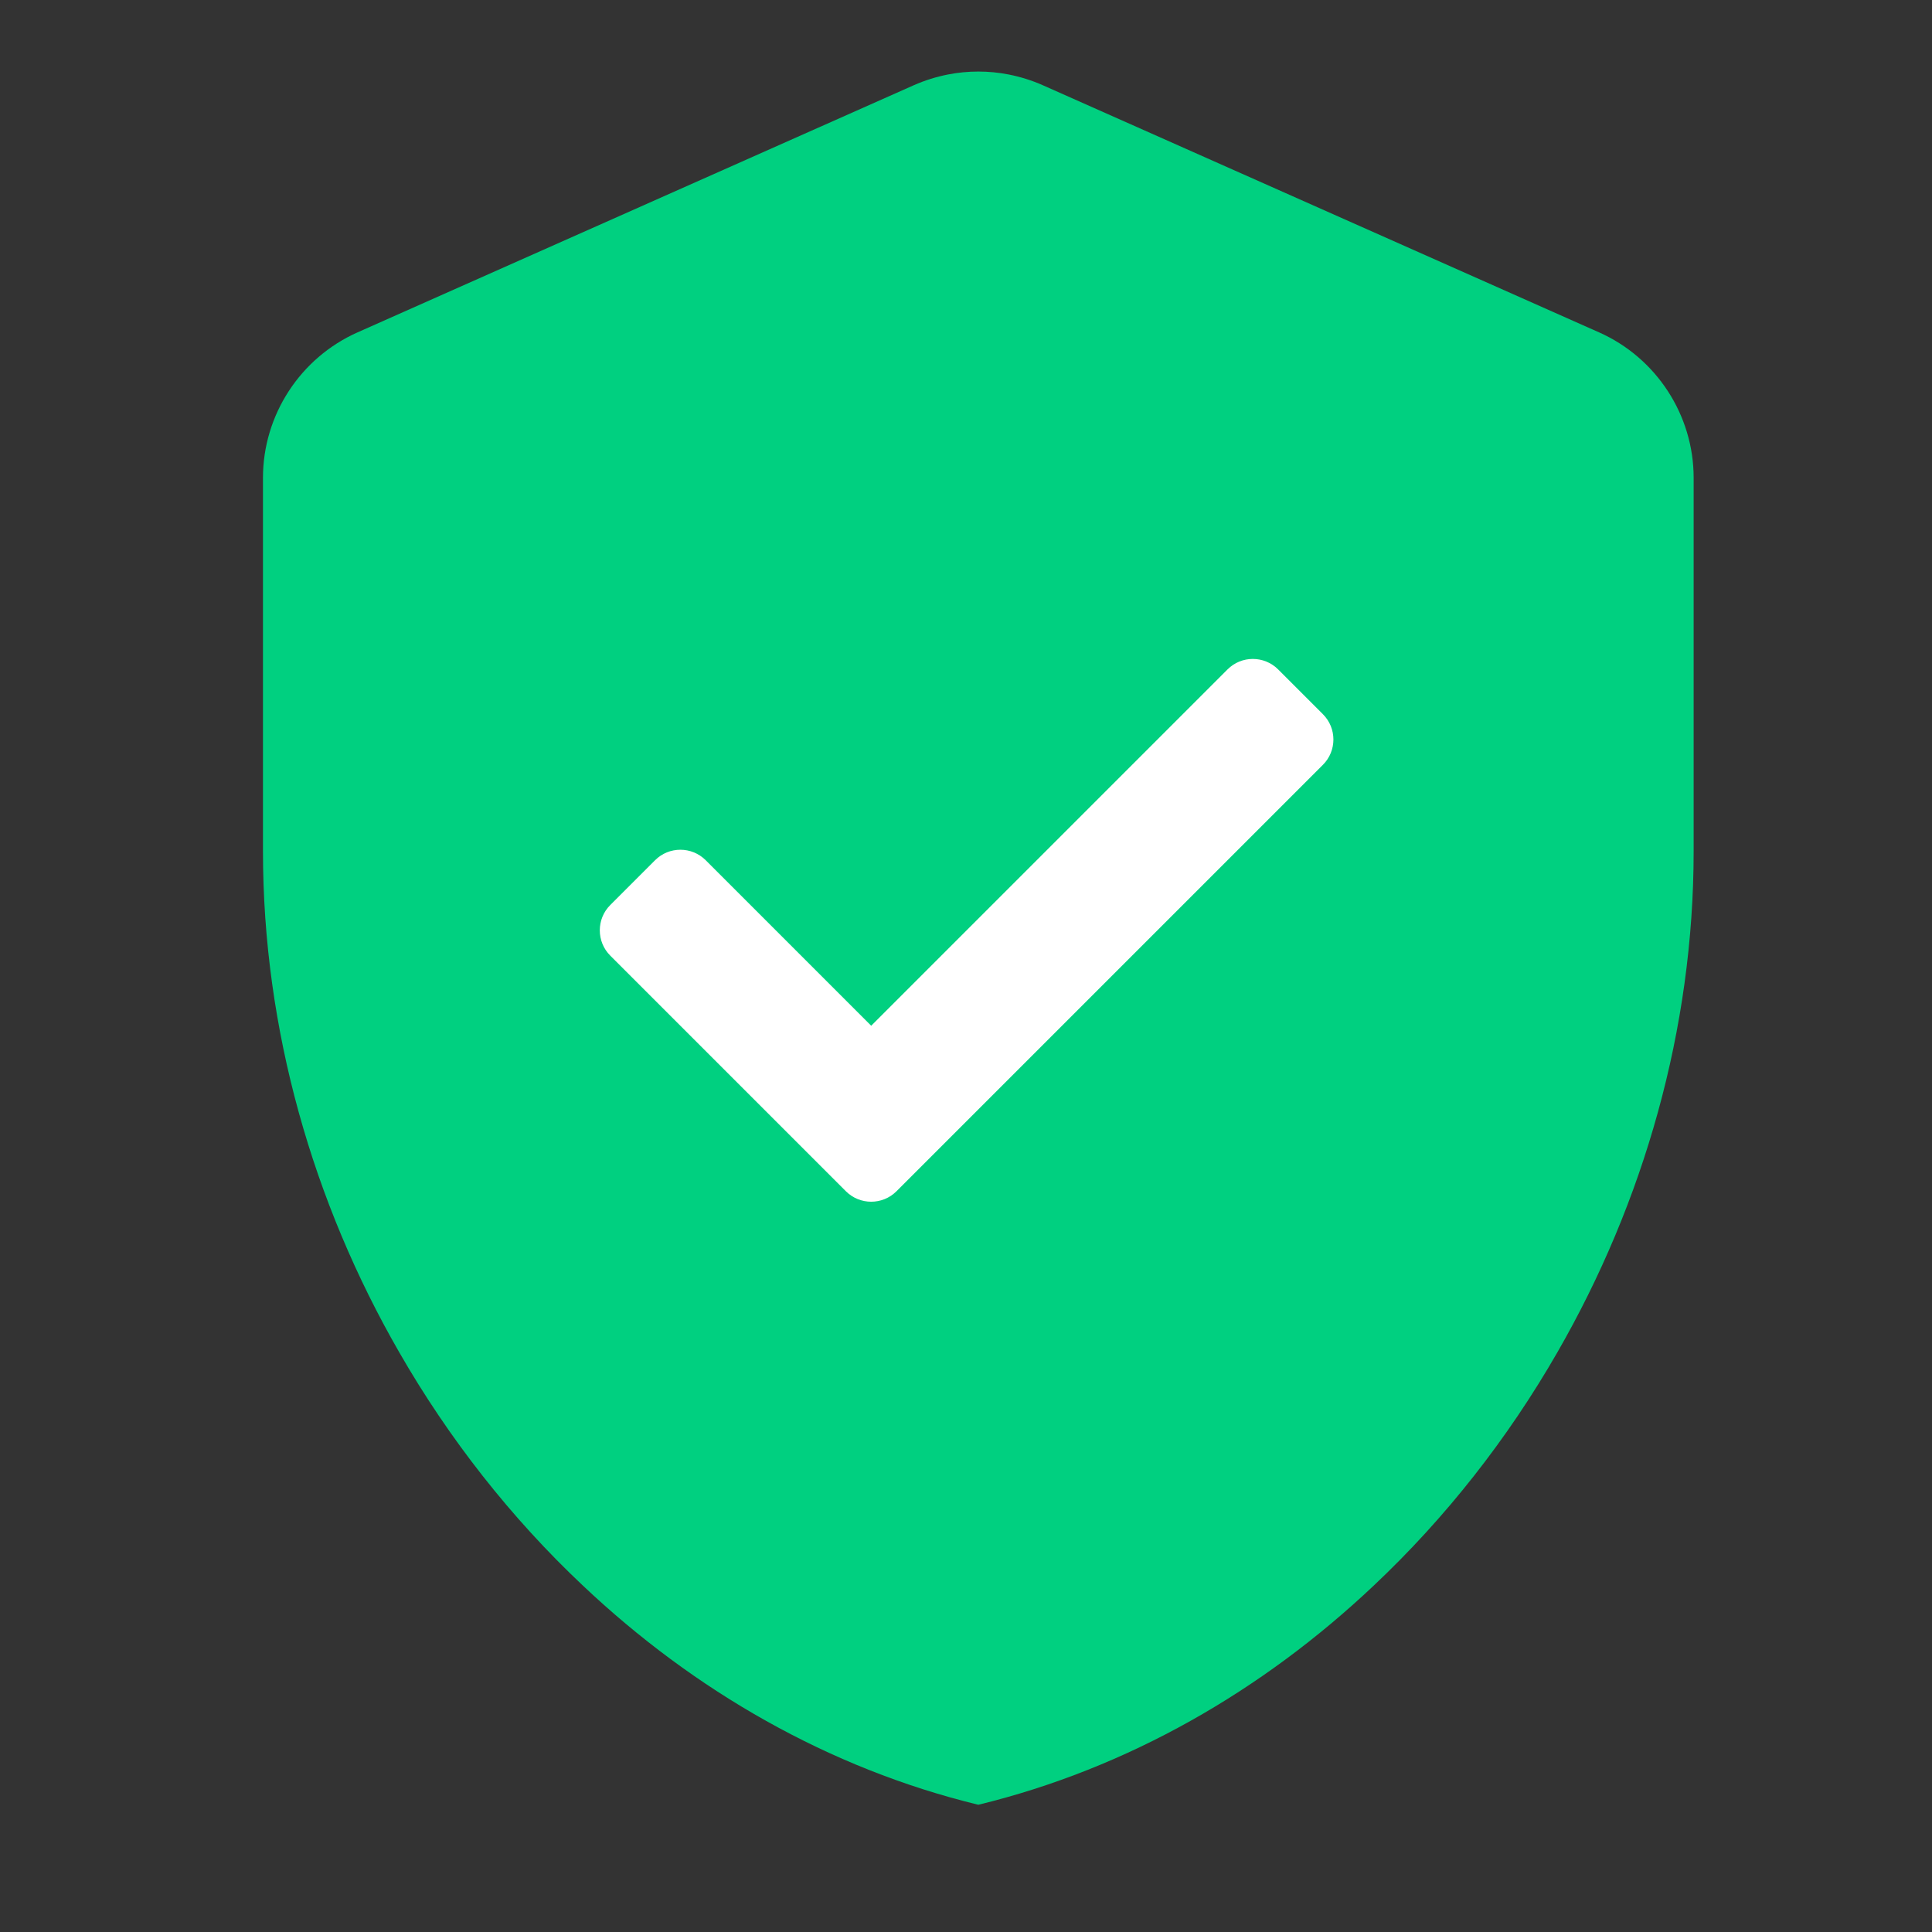
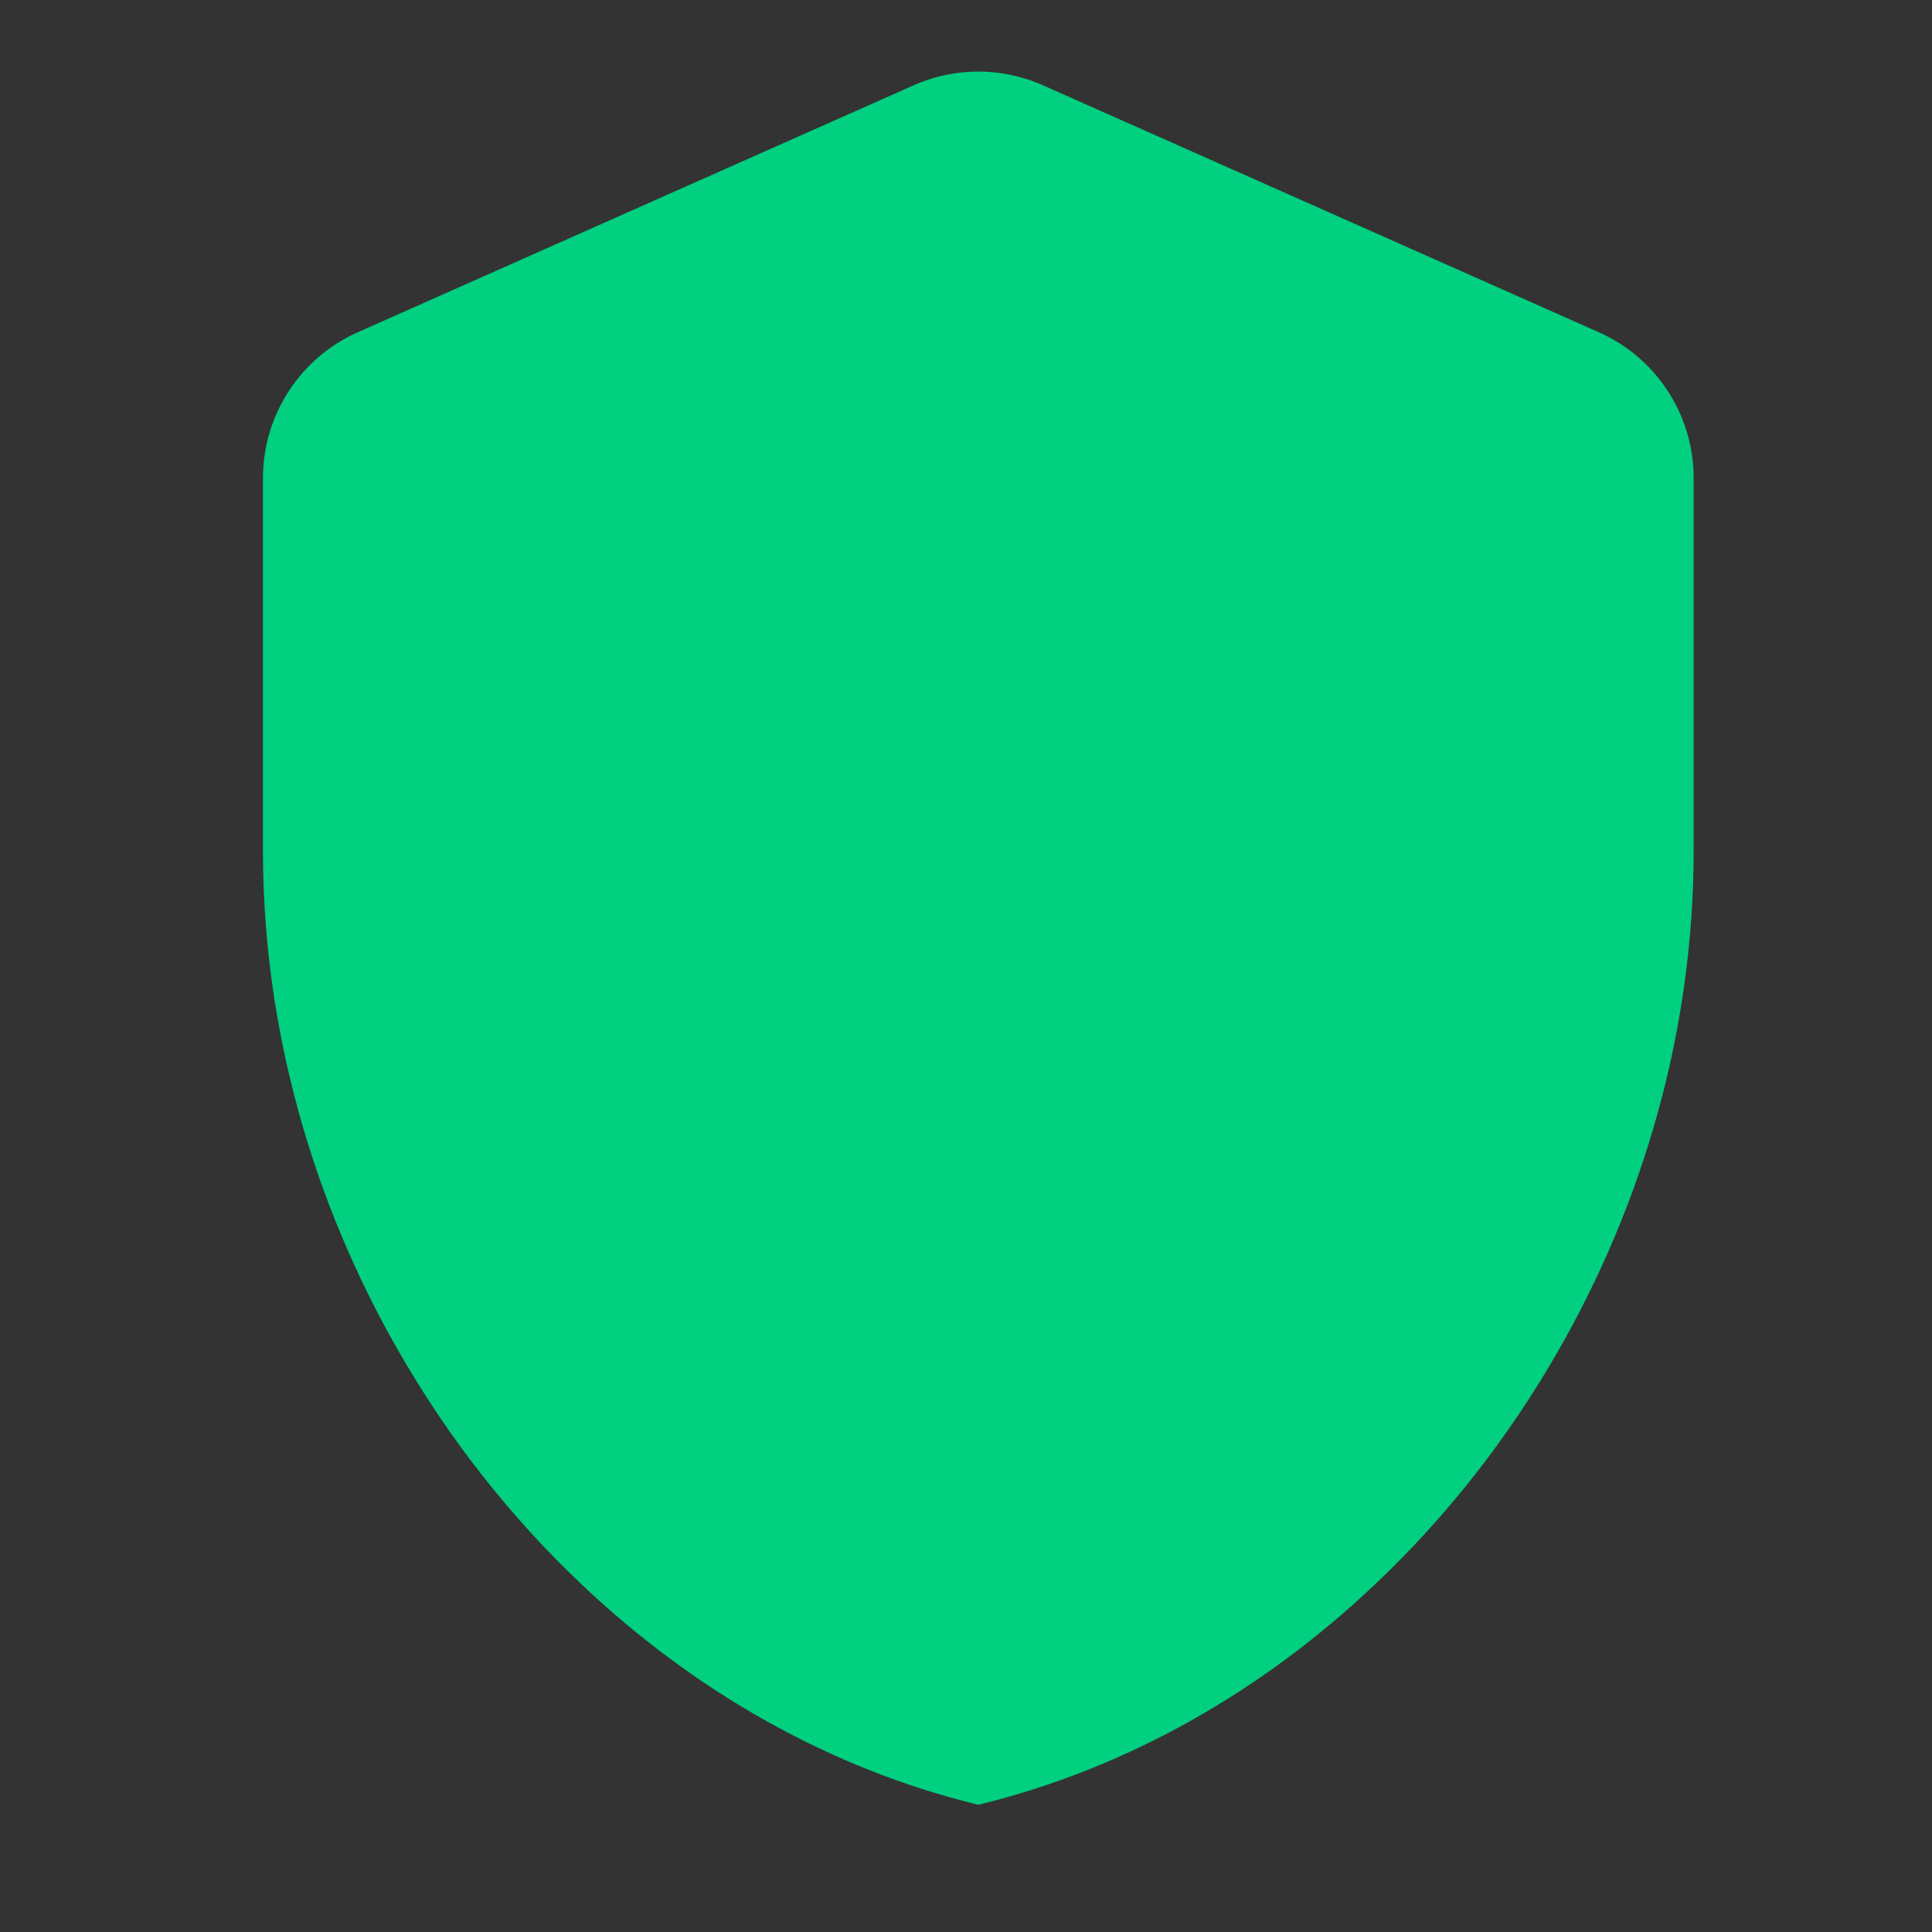
<svg xmlns="http://www.w3.org/2000/svg" width="54" height="54" viewBox="0 0 54 54" fill="none">
  <rect x="0" y="0" width="54" height="54" fill="#333333" stroke="none" />
  <path fill-rule="evenodd" clip-rule="evenodd" d="M7.35 13.354C7.35 11.6 8.394 10.001 9.993 9.29L25.539 2.383C25.849 2.246 26.17 2.146 26.496 2.082C26.775 2.027 27.059 2 27.344 2C27.629 2 27.913 2.027 28.192 2.082C28.518 2.146 28.839 2.246 29.149 2.383L44.695 9.29C46.294 10.001 47.338 11.6 47.338 13.354V23.792C47.338 28.769 45.94 33.608 43.533 37.791C42.14 40.217 40.404 42.426 38.398 44.316C35.283 47.261 31.516 49.428 27.351 50.442L27.344 50.44L27.337 50.442C23.172 49.428 19.405 47.261 16.29 44.316C14.284 42.426 12.549 40.218 11.156 37.792C8.748 33.609 7.35 28.77 7.35 23.792V13.354Z" fill="#00D080" />
-   <path fill-rule="evenodd" clip-rule="evenodd" d="M19.724 24.043C19.333 23.653 18.7 23.653 18.31 24.043L17.057 25.296C16.667 25.686 16.667 26.32 17.057 26.71L23.643 33.296C24.033 33.686 24.667 33.686 25.057 33.296L36.976 21.377C37.367 20.986 37.367 20.353 36.976 19.962L35.724 18.71C35.333 18.32 34.7 18.32 34.31 18.71L24.35 28.67L19.724 24.043Z" fill="white" />
</svg>